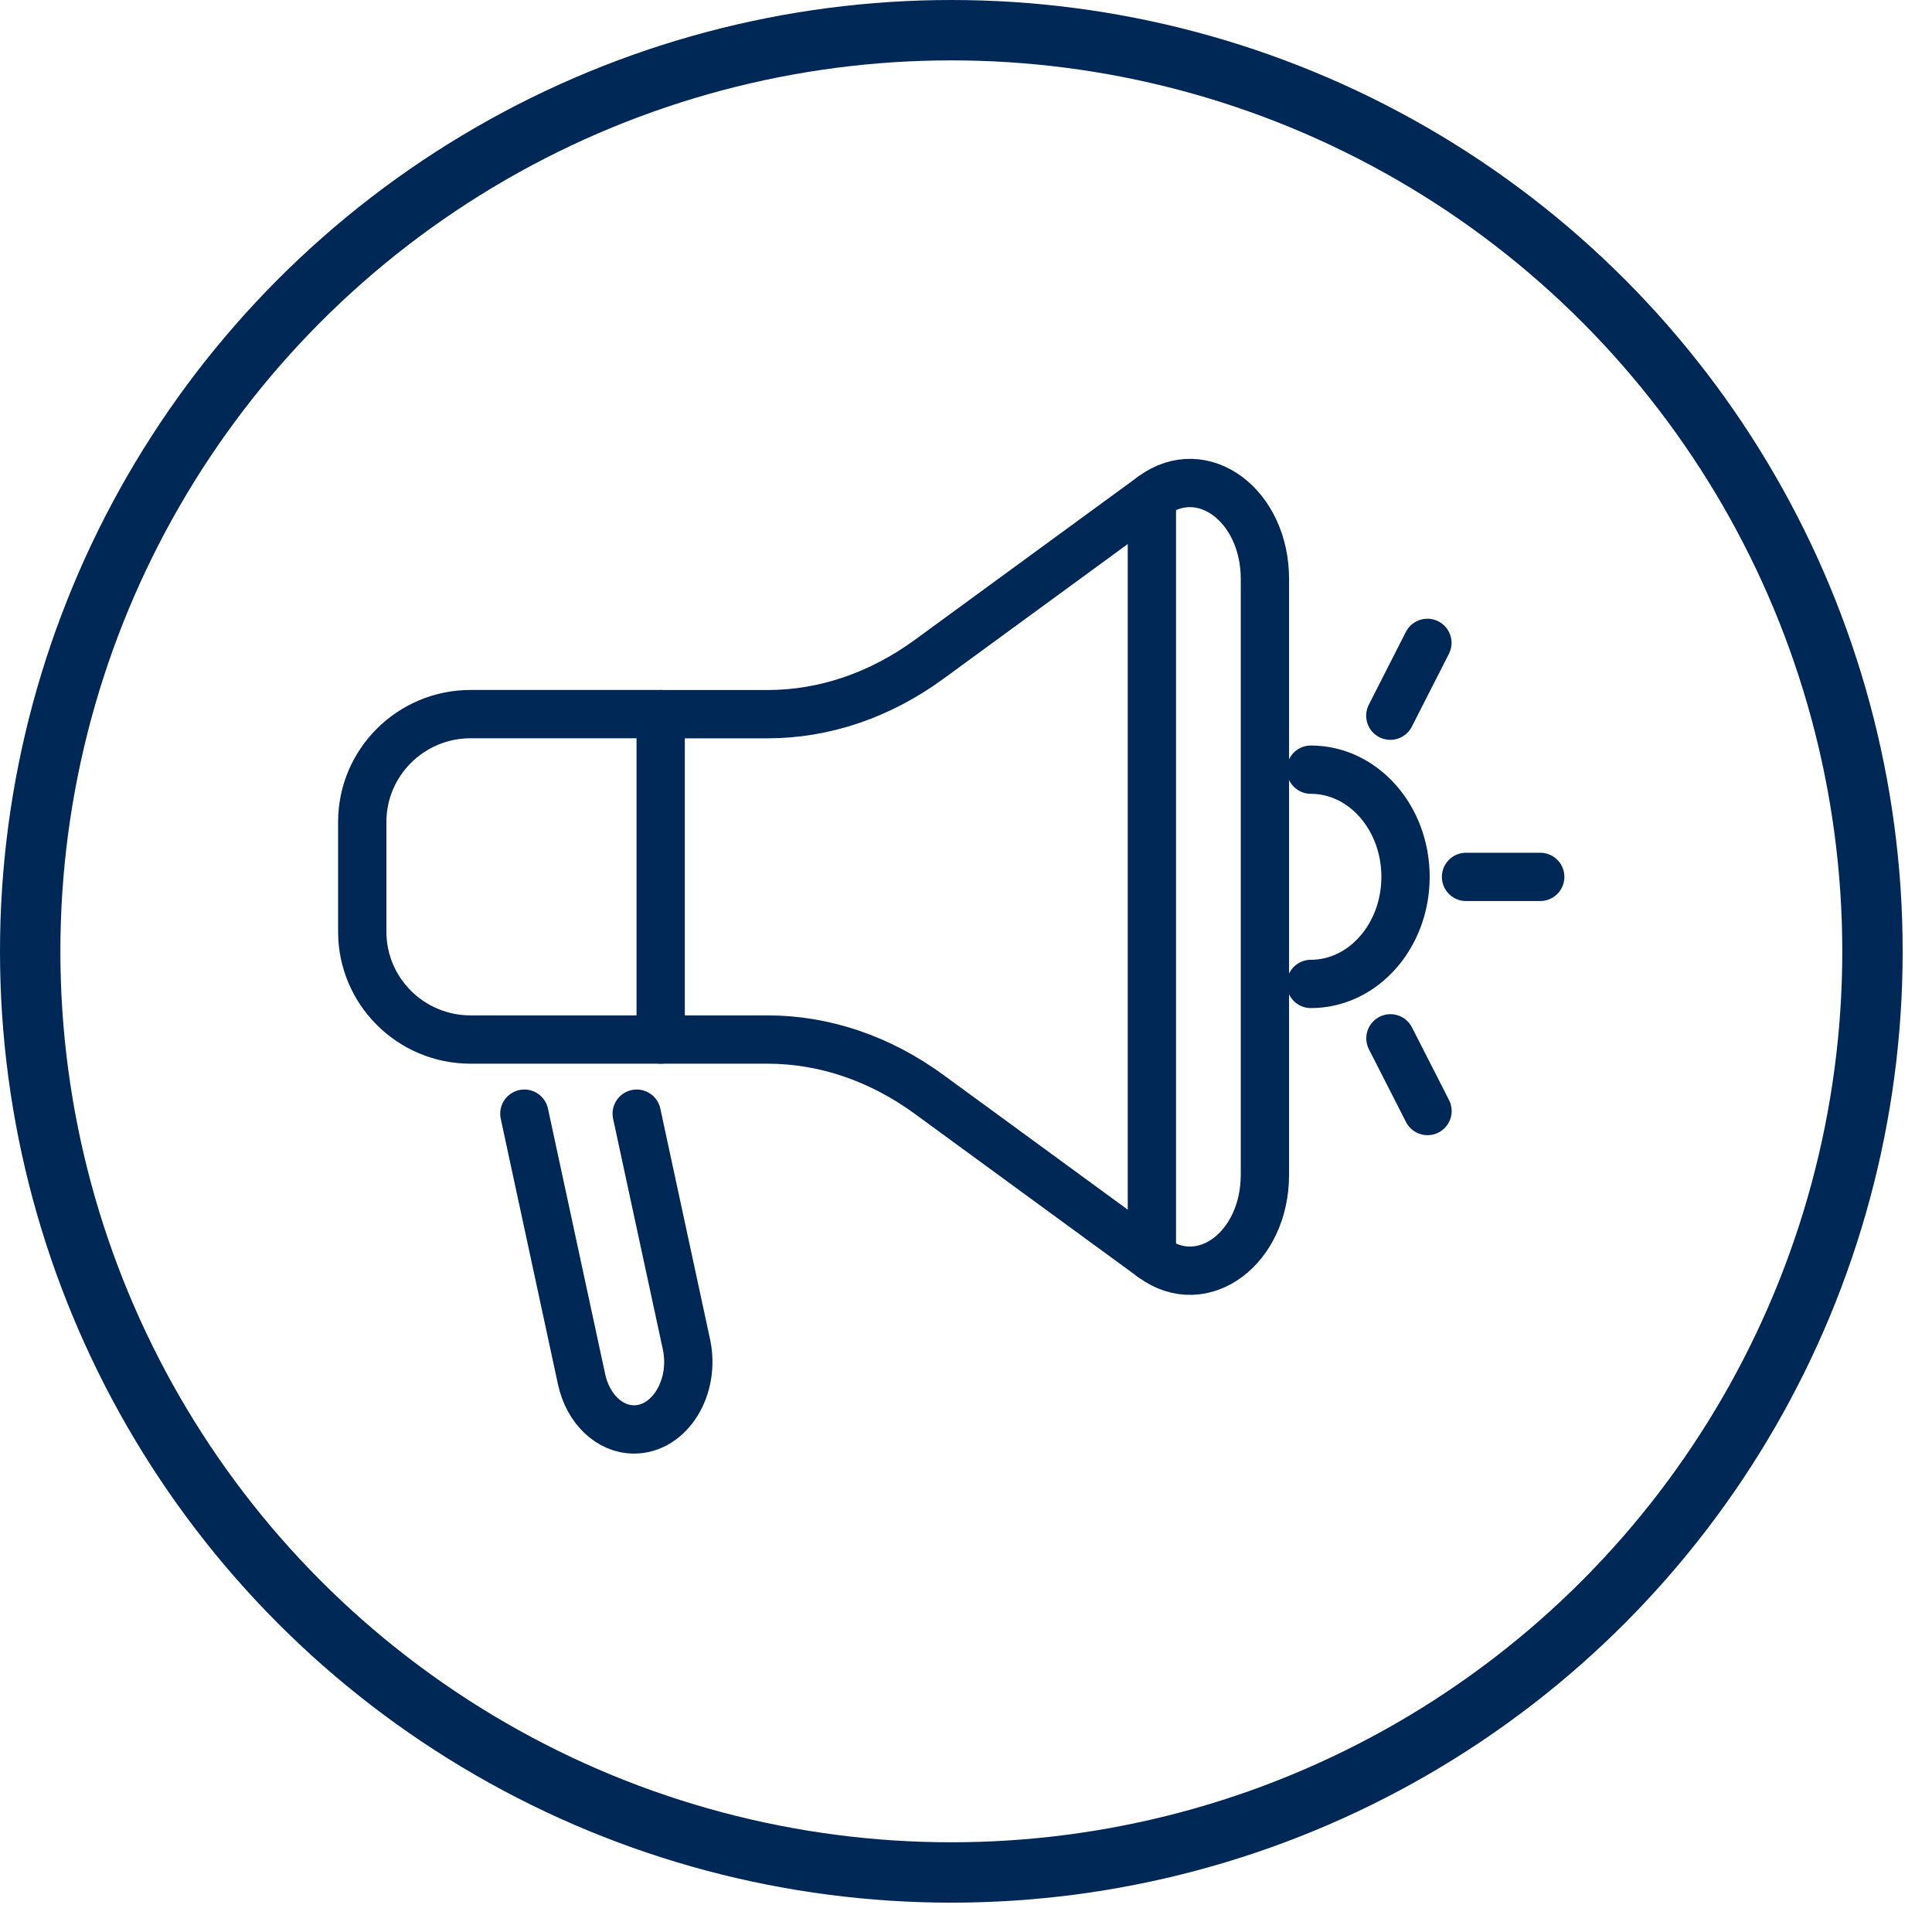
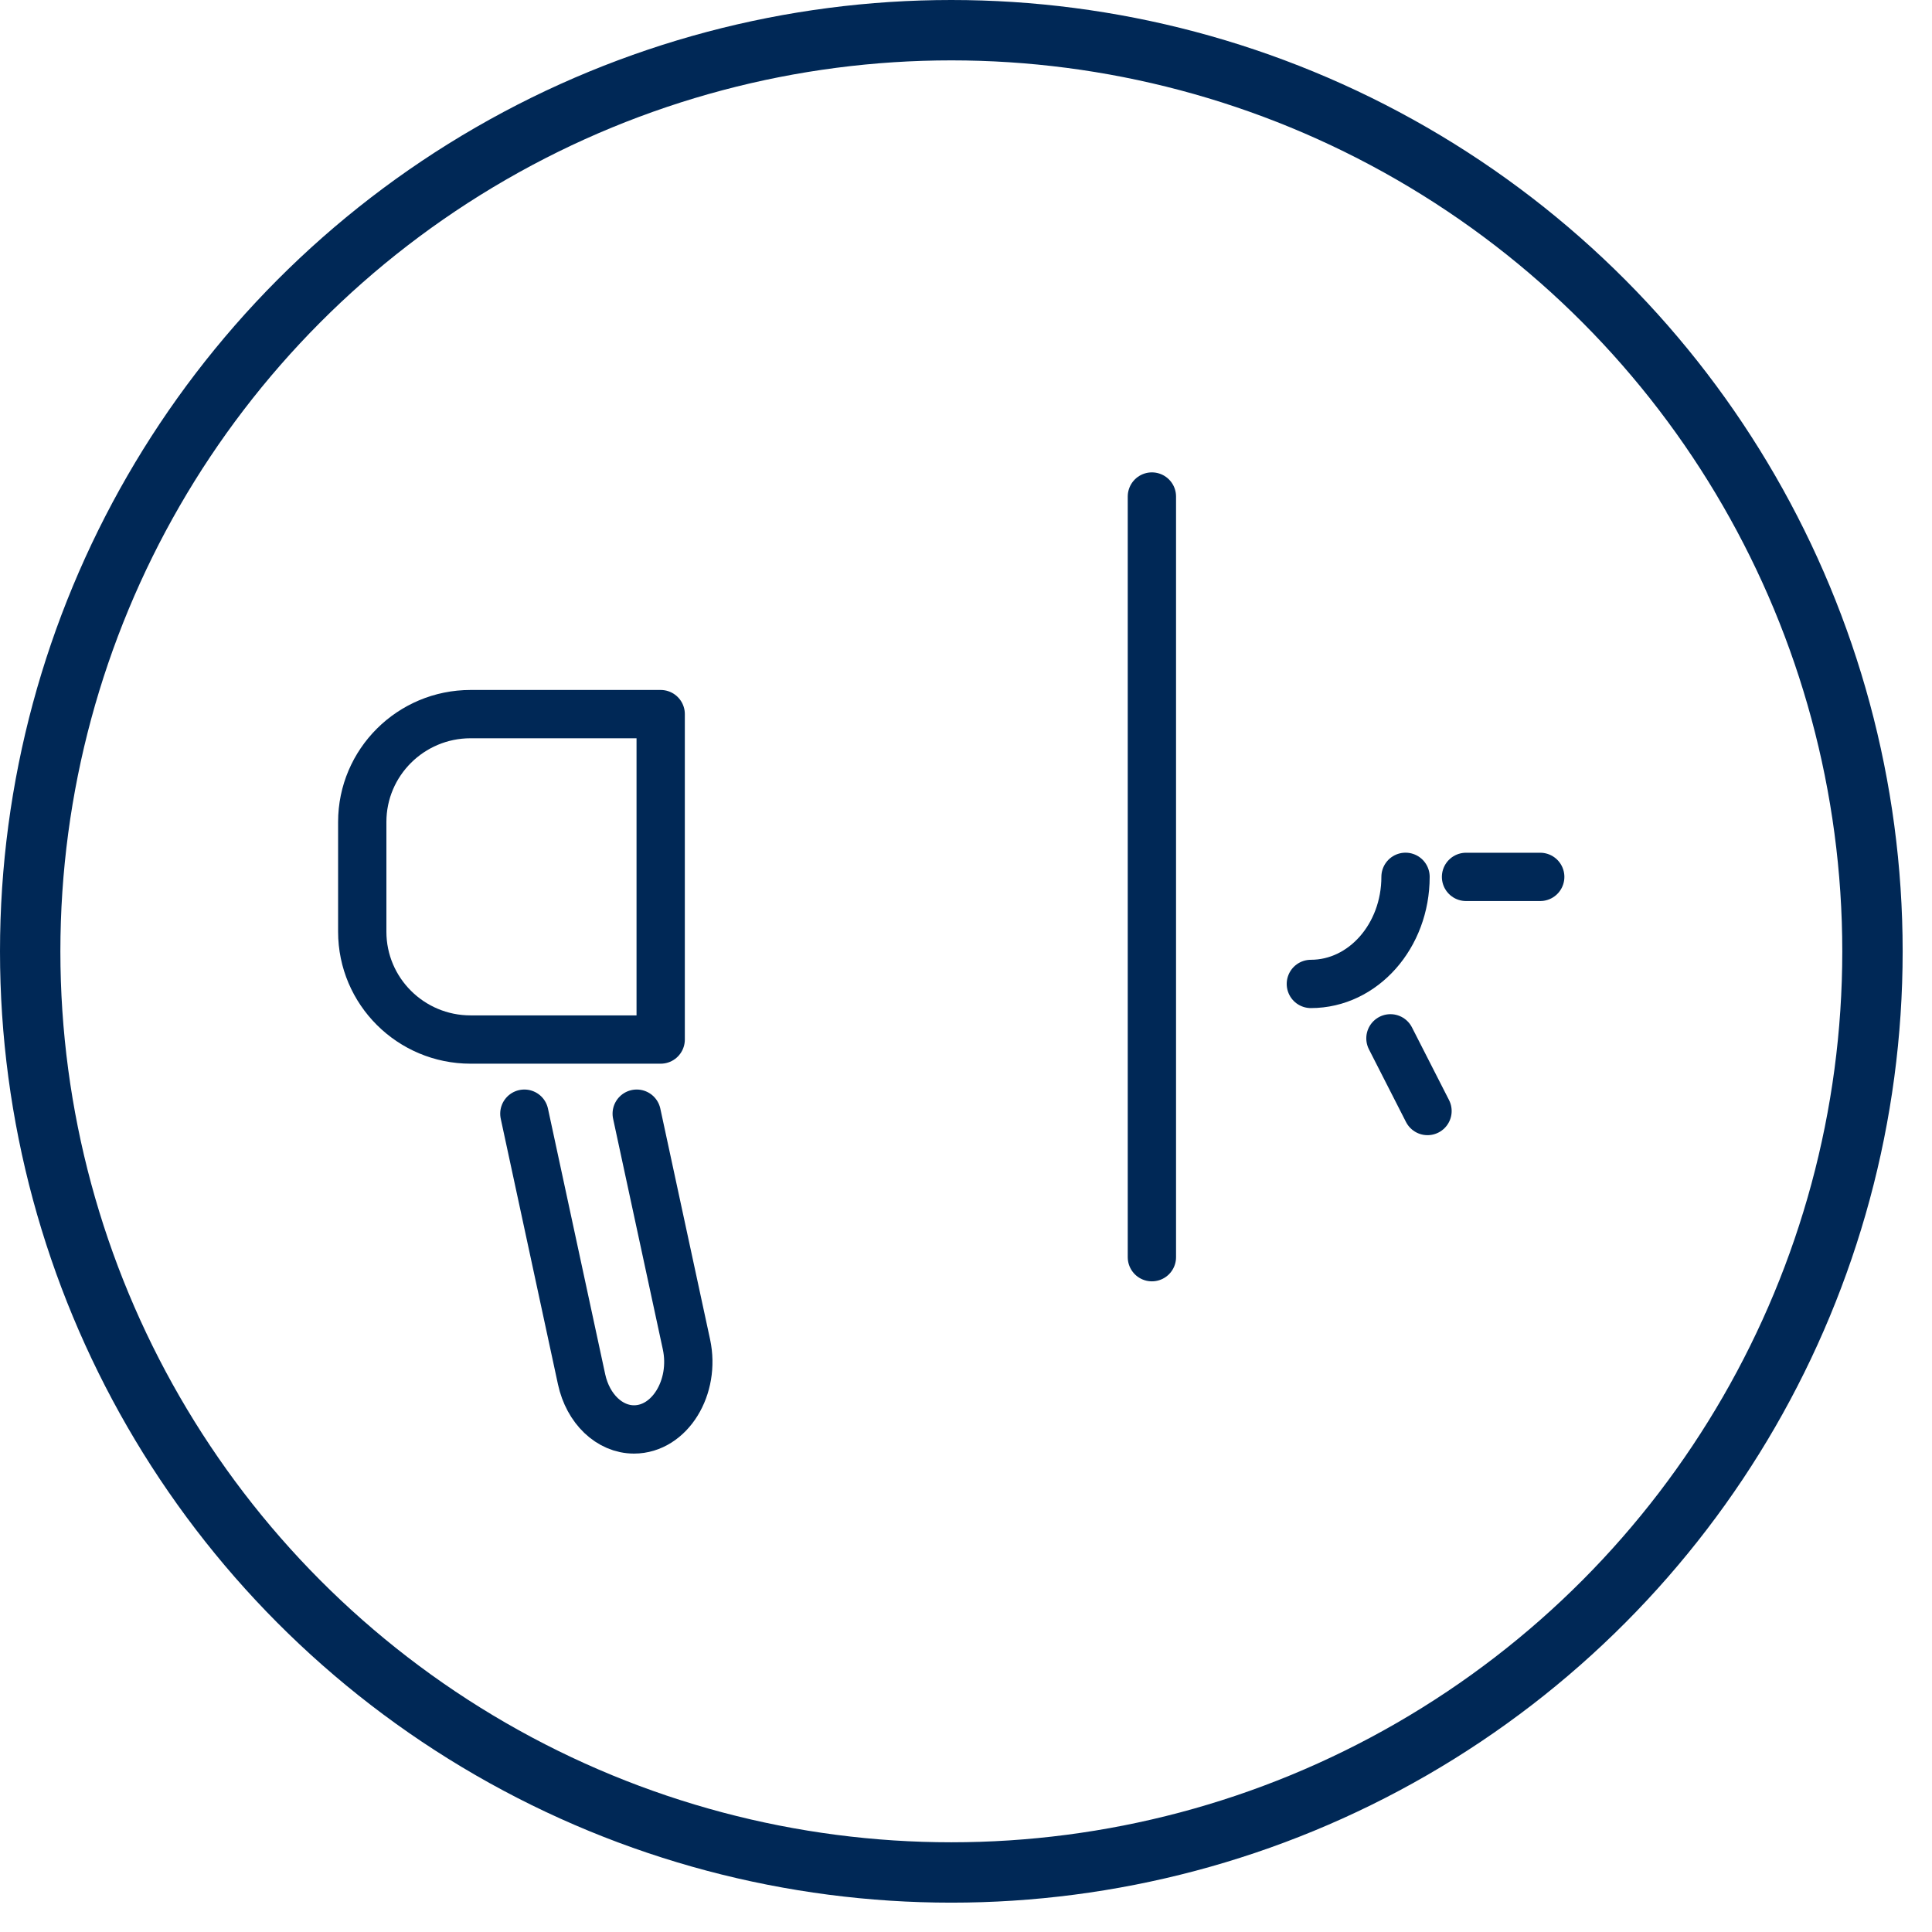
<svg xmlns="http://www.w3.org/2000/svg" width="32" height="32" viewBox="0 0 32 32" fill="none">
  <circle cx="15.757" cy="15.757" r="15.257" stroke="#002856" />
  <path d="M7.794 11.828H10.943V17.218H7.794C6.804 17.218 6 16.418 6 15.432V13.614C6 12.628 6.804 11.828 7.794 11.828Z" stroke="#002856" stroke-width="0.8" stroke-linecap="round" stroke-linejoin="round" />
-   <path d="M10.943 17.218H12.713C13.653 17.218 14.576 17.532 15.391 18.128L19.096 20.836C19.923 21.44 20.951 20.676 20.951 19.457V9.59C20.951 8.371 19.922 7.607 19.096 8.211L15.391 10.919C14.576 11.515 13.652 11.829 12.713 11.829H10.943" stroke="#002856" stroke-width="0.8" stroke-linecap="round" stroke-linejoin="round" />
  <path d="M10.546 18.446L11.37 22.268C11.522 22.978 11.092 23.676 10.501 23.676C10.095 23.676 9.739 23.336 9.633 22.846L8.685 18.446" stroke="#002856" stroke-width="0.8" stroke-linecap="round" stroke-linejoin="round" />
  <path d="M19.079 20.823V8.224" stroke="#002856" stroke-width="0.8" stroke-linecap="round" stroke-linejoin="round" />
-   <path d="M21.712 16.297C22.578 16.297 23.28 15.503 23.28 14.523C23.28 13.542 22.578 12.748 21.712 12.748" stroke="#002856" stroke-width="0.8" stroke-linecap="round" stroke-linejoin="round" />
+   <path d="M21.712 16.297C22.578 16.297 23.28 15.503 23.28 14.523" stroke="#002856" stroke-width="0.8" stroke-linecap="round" stroke-linejoin="round" />
  <path d="M24.282 14.524H25.511" stroke="#002856" stroke-width="0.8" stroke-linecap="round" stroke-linejoin="round" />
-   <path d="M23.028 11.854L23.642 10.648" stroke="#002856" stroke-width="0.8" stroke-linecap="round" stroke-linejoin="round" />
  <path d="M23.03 17.198L23.644 18.402" stroke="#002856" stroke-width="0.8" stroke-linecap="round" stroke-linejoin="round" />
</svg>